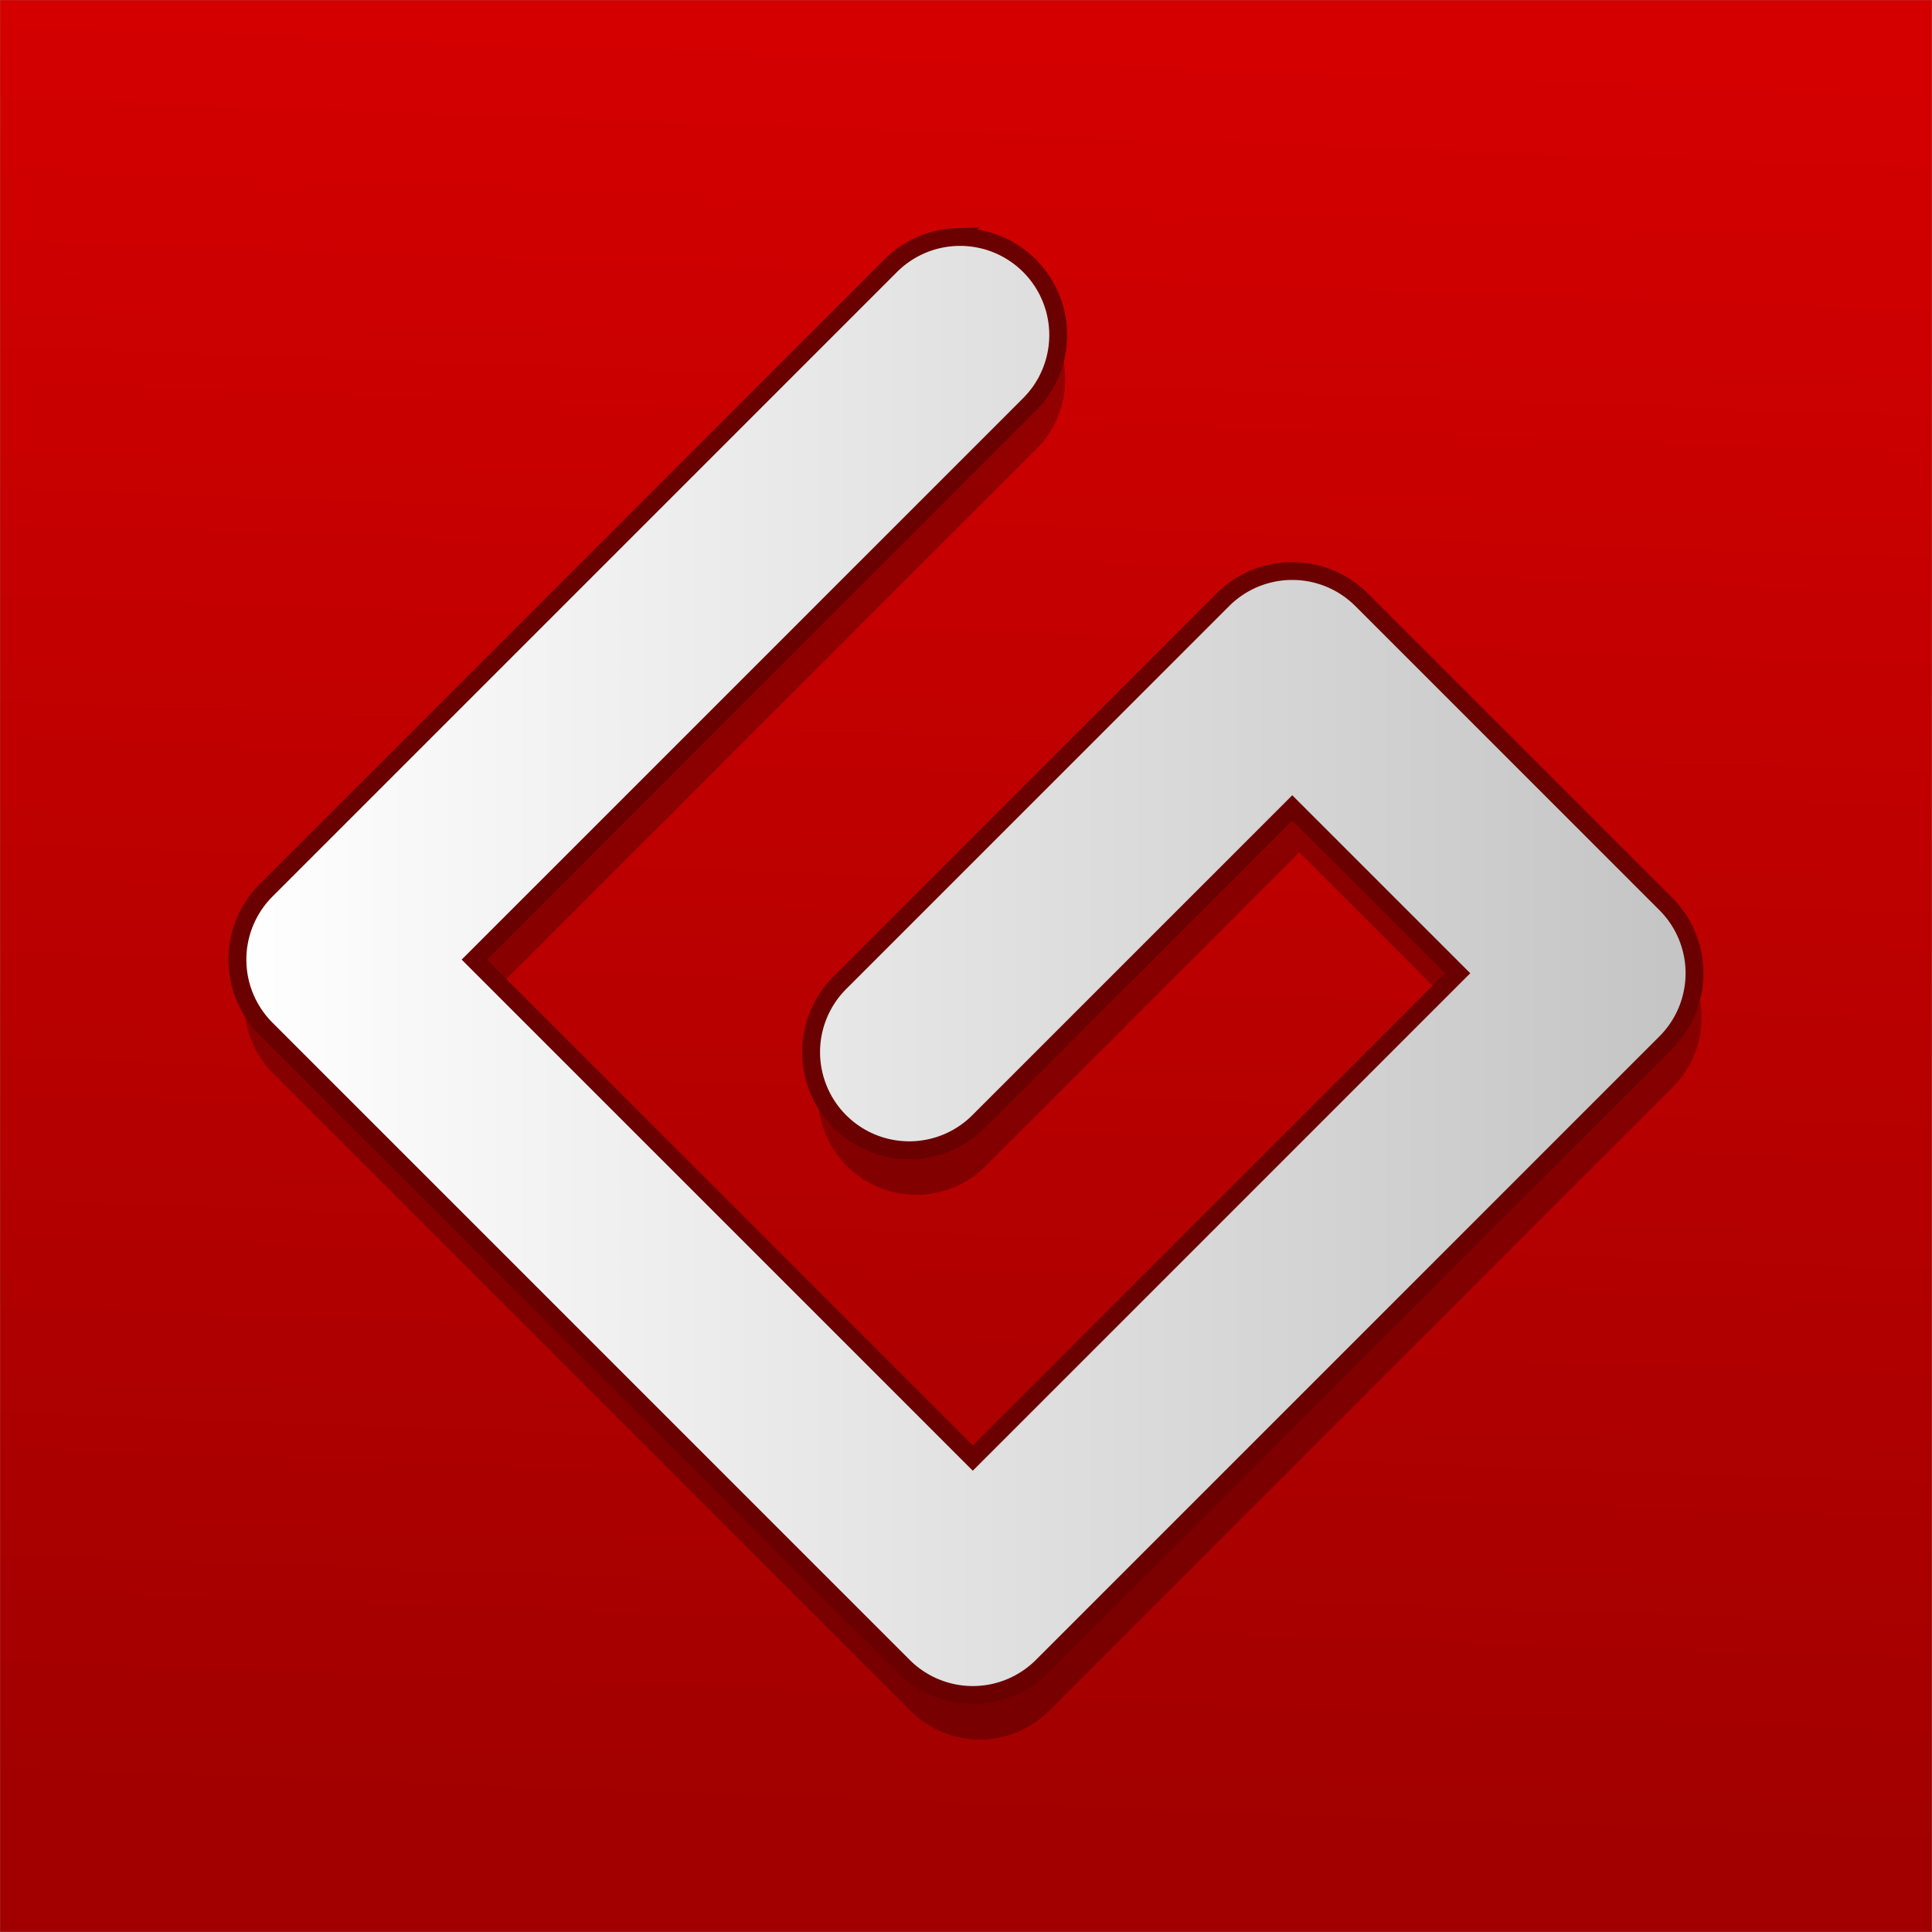
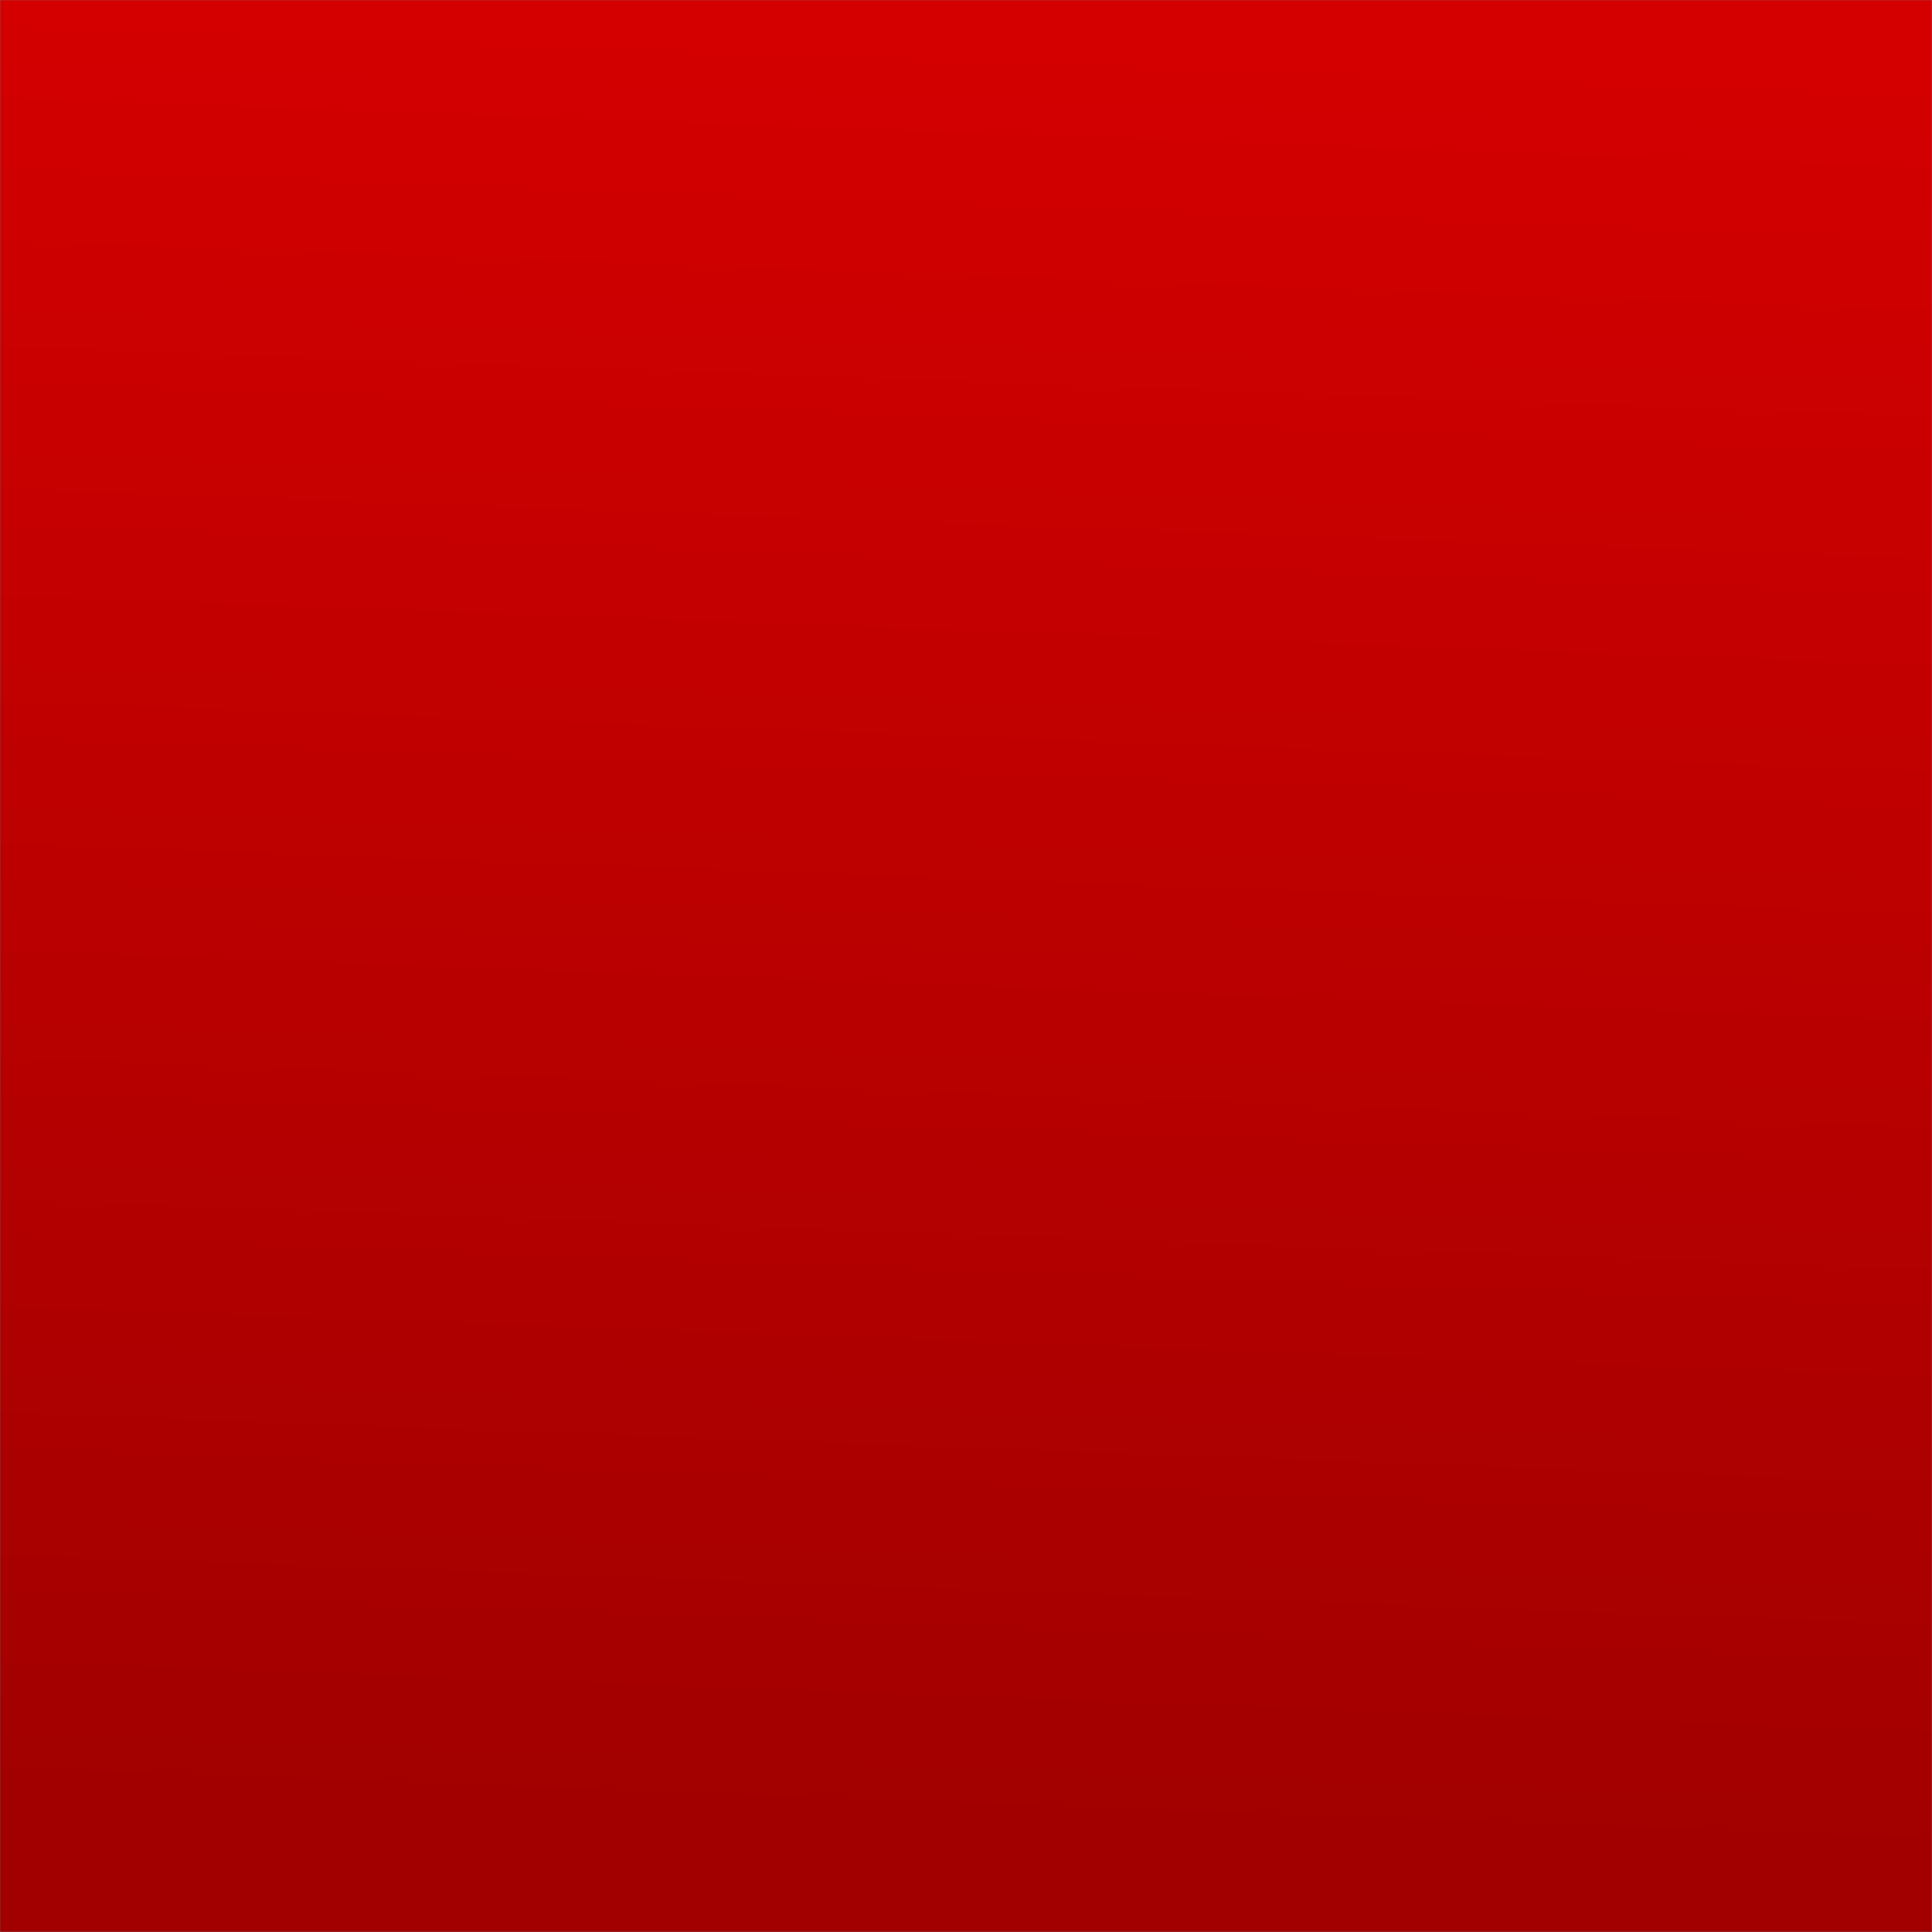
<svg xmlns="http://www.w3.org/2000/svg" xmlns:xlink="http://www.w3.org/1999/xlink" version="1.1" width="571.531" height="571.531" id="svg3942">
  <rect width="100%" height="100%" fill="#808080" stroke="none" />
  <defs id="defs3944">
    <linearGradient id="linearGradient4651">
      <stop id="stop4653" style="stop-color:#ffffff;stop-opacity:1" offset="0" />
      <stop id="stop4655" style="stop-color:#c4c4c4;stop-opacity:1" offset="1" />
    </linearGradient>
    <linearGradient id="linearGradient4540">
      <stop id="stop4542" style="stop-color:#a20000;stop-opacity:1" offset="0" />
      <stop id="stop4544" style="stop-color:#d40000;stop-opacity:1" offset="1" />
    </linearGradient>
    <linearGradient id="linearGradient4494">
      <stop id="stop4496" style="stop-color:#ffe8e8;stop-opacity:1" offset="0" />
      <stop id="stop4502" style="stop-color:#290000;stop-opacity:1" offset="0.5" />
      <stop id="stop4498" style="stop-color:#040404;stop-opacity:0" offset="1" />
    </linearGradient>
    <linearGradient id="linearGradient4478">
      <stop id="stop4480" style="stop-color:#b2b2b2;stop-opacity:1" offset="0" />
      <stop id="stop4482" style="stop-color:#ffffff;stop-opacity:1" offset="1" />
    </linearGradient>
    <linearGradient x1="382.857" y1="872.362" x2="402.857" y2="320.934" id="linearGradient4546" xlink:href="#linearGradient4540" gradientUnits="userSpaceOnUse" gradientTransform="matrix(0.952,0,0,0.952,571.754,-10.536)" />
    <linearGradient x1="85.714" y1="606.648" x2="685.714" y2="606.648" id="linearGradient4550" xlink:href="#linearGradient4494" gradientUnits="userSpaceOnUse" gradientTransform="matrix(0.952,0,0,0.952,571.754,-10.536)" />
    <linearGradient x1="85.08" y1="606.944" x2="683.491" y2="606.944" id="linearGradient4484-2" xlink:href="#linearGradient4478-6" gradientUnits="userSpaceOnUse" />
    <linearGradient id="linearGradient4478-6">
      <stop id="stop4480-0" style="stop-color:#b2b2b2;stop-opacity:1" offset="0" />
      <stop id="stop4482-4" style="stop-color:#ffffff;stop-opacity:1" offset="1" />
    </linearGradient>
    <linearGradient x1="122.519" y1="615.796" x2="612.824" y2="615.796" id="linearGradient4657" xlink:href="#linearGradient4651" gradientUnits="userSpaceOnUse" gradientTransform="matrix(0.879,0,0,0.879,615.878,25.874)" />
    <linearGradient x1="122.519" y1="615.796" x2="612.824" y2="615.796" id="linearGradient4657-8" xlink:href="#linearGradient4651-1" gradientUnits="userSpaceOnUse" gradientTransform="matrix(0.879,0,0,0.879,640.163,50.16)" />
    <linearGradient id="linearGradient4651-1">
      <stop id="stop4653-2" style="stop-color:#ffffff;stop-opacity:1" offset="0" />
      <stop id="stop4655-1" style="stop-color:#c4c4c4;stop-opacity:1" offset="1" />
    </linearGradient>
  </defs>
  <g transform="translate(-653.344,-281.469)" id="layer1" style="display:inline">
    <rect width="571.429" height="571.429" x="653.386" y="281.51" id="rect3966" style="fill:url(#linearGradient4546);fill-opacity:1;fill-rule:nonzero;stroke:url(#linearGradient4550);stroke-width:0;stroke-miterlimit:4;stroke-opacity:0.984;stroke-dasharray:none" />
-     <path d="m 938.586,364.757 a 29.024,29.024 0 0 0 -19.945,8.764 L 734.166,557.996 a 29.024,29.024 0 0 0 0,41.043 l 188.513,188.513 a 29.024,29.024 0 0 0 41.043,0 L 1148.198,603.078 a 29.024,29.024 0 0 0 0,-41.043 l -89.971,-89.971 a 29.024,29.024 0 0 0 -41.043,0 L 904.136,585.111 a 29.024,29.024 0 1 0 41.043,41.043 l 92.526,-92.526 48.928,48.928 L 943.201,725.988 795.731,578.518 959.684,414.564 a 29.024,29.024 0 0 0 -21.099,-49.807 z" id="path4629-4" style="font-size:medium;font-style:normal;font-variant:normal;font-weight:normal;font-stretch:normal;text-indent:0;text-align:start;text-decoration:none;line-height:normal;letter-spacing:normal;word-spacing:normal;text-transform:none;direction:ltr;block-progression:tb;writing-mode:lr-tb;text-anchor:start;baseline-shift:baseline;color:#000000;fill:#000000;fill-opacity:0.272;stroke:none;stroke-width:5.275;marker:none;visibility:visible;display:inline;overflow:visible;enable-background:accumulate;font-family:Sans;-inkscape-font-specification:Sans" />
-     <path d="m 936.504,351.583 a 29.024,29.024 0 0 0 -19.945,8.764 L 732.085,544.822 a 29.024,29.024 0 0 0 0,41.043 l 188.513,188.513 a 29.024,29.024 0 0 0 41.043,0 L 1146.116,589.904 a 29.024,29.024 0 0 0 0,-41.043 l -89.971,-89.971 a 29.024,29.024 0 0 0 -41.043,0 L 902.054,571.937 a 29.024,29.024 0 1 0 41.043,41.043 l 92.526,-92.526 48.928,48.928 L 941.12,712.814 793.649,565.343 957.603,401.39 A 29.024,29.024 0 0 0 936.504,351.583 z" id="path4629" style="font-size:medium;font-style:normal;font-variant:normal;font-weight:normal;font-stretch:normal;text-indent:0;text-align:start;text-decoration:none;line-height:normal;letter-spacing:normal;word-spacing:normal;text-transform:none;direction:ltr;block-progression:tb;writing-mode:lr-tb;text-anchor:start;baseline-shift:baseline;color:#000000;fill:url(#linearGradient4657);fill-opacity:1;stroke:#6a0000;stroke-width:5.275;stroke-miterlimit:4;stroke-opacity:1;stroke-dasharray:none;marker:none;visibility:visible;display:inline;overflow:visible;enable-background:accumulate;font-family:Sans;-inkscape-font-specification:Sans" />
  </g>
</svg>